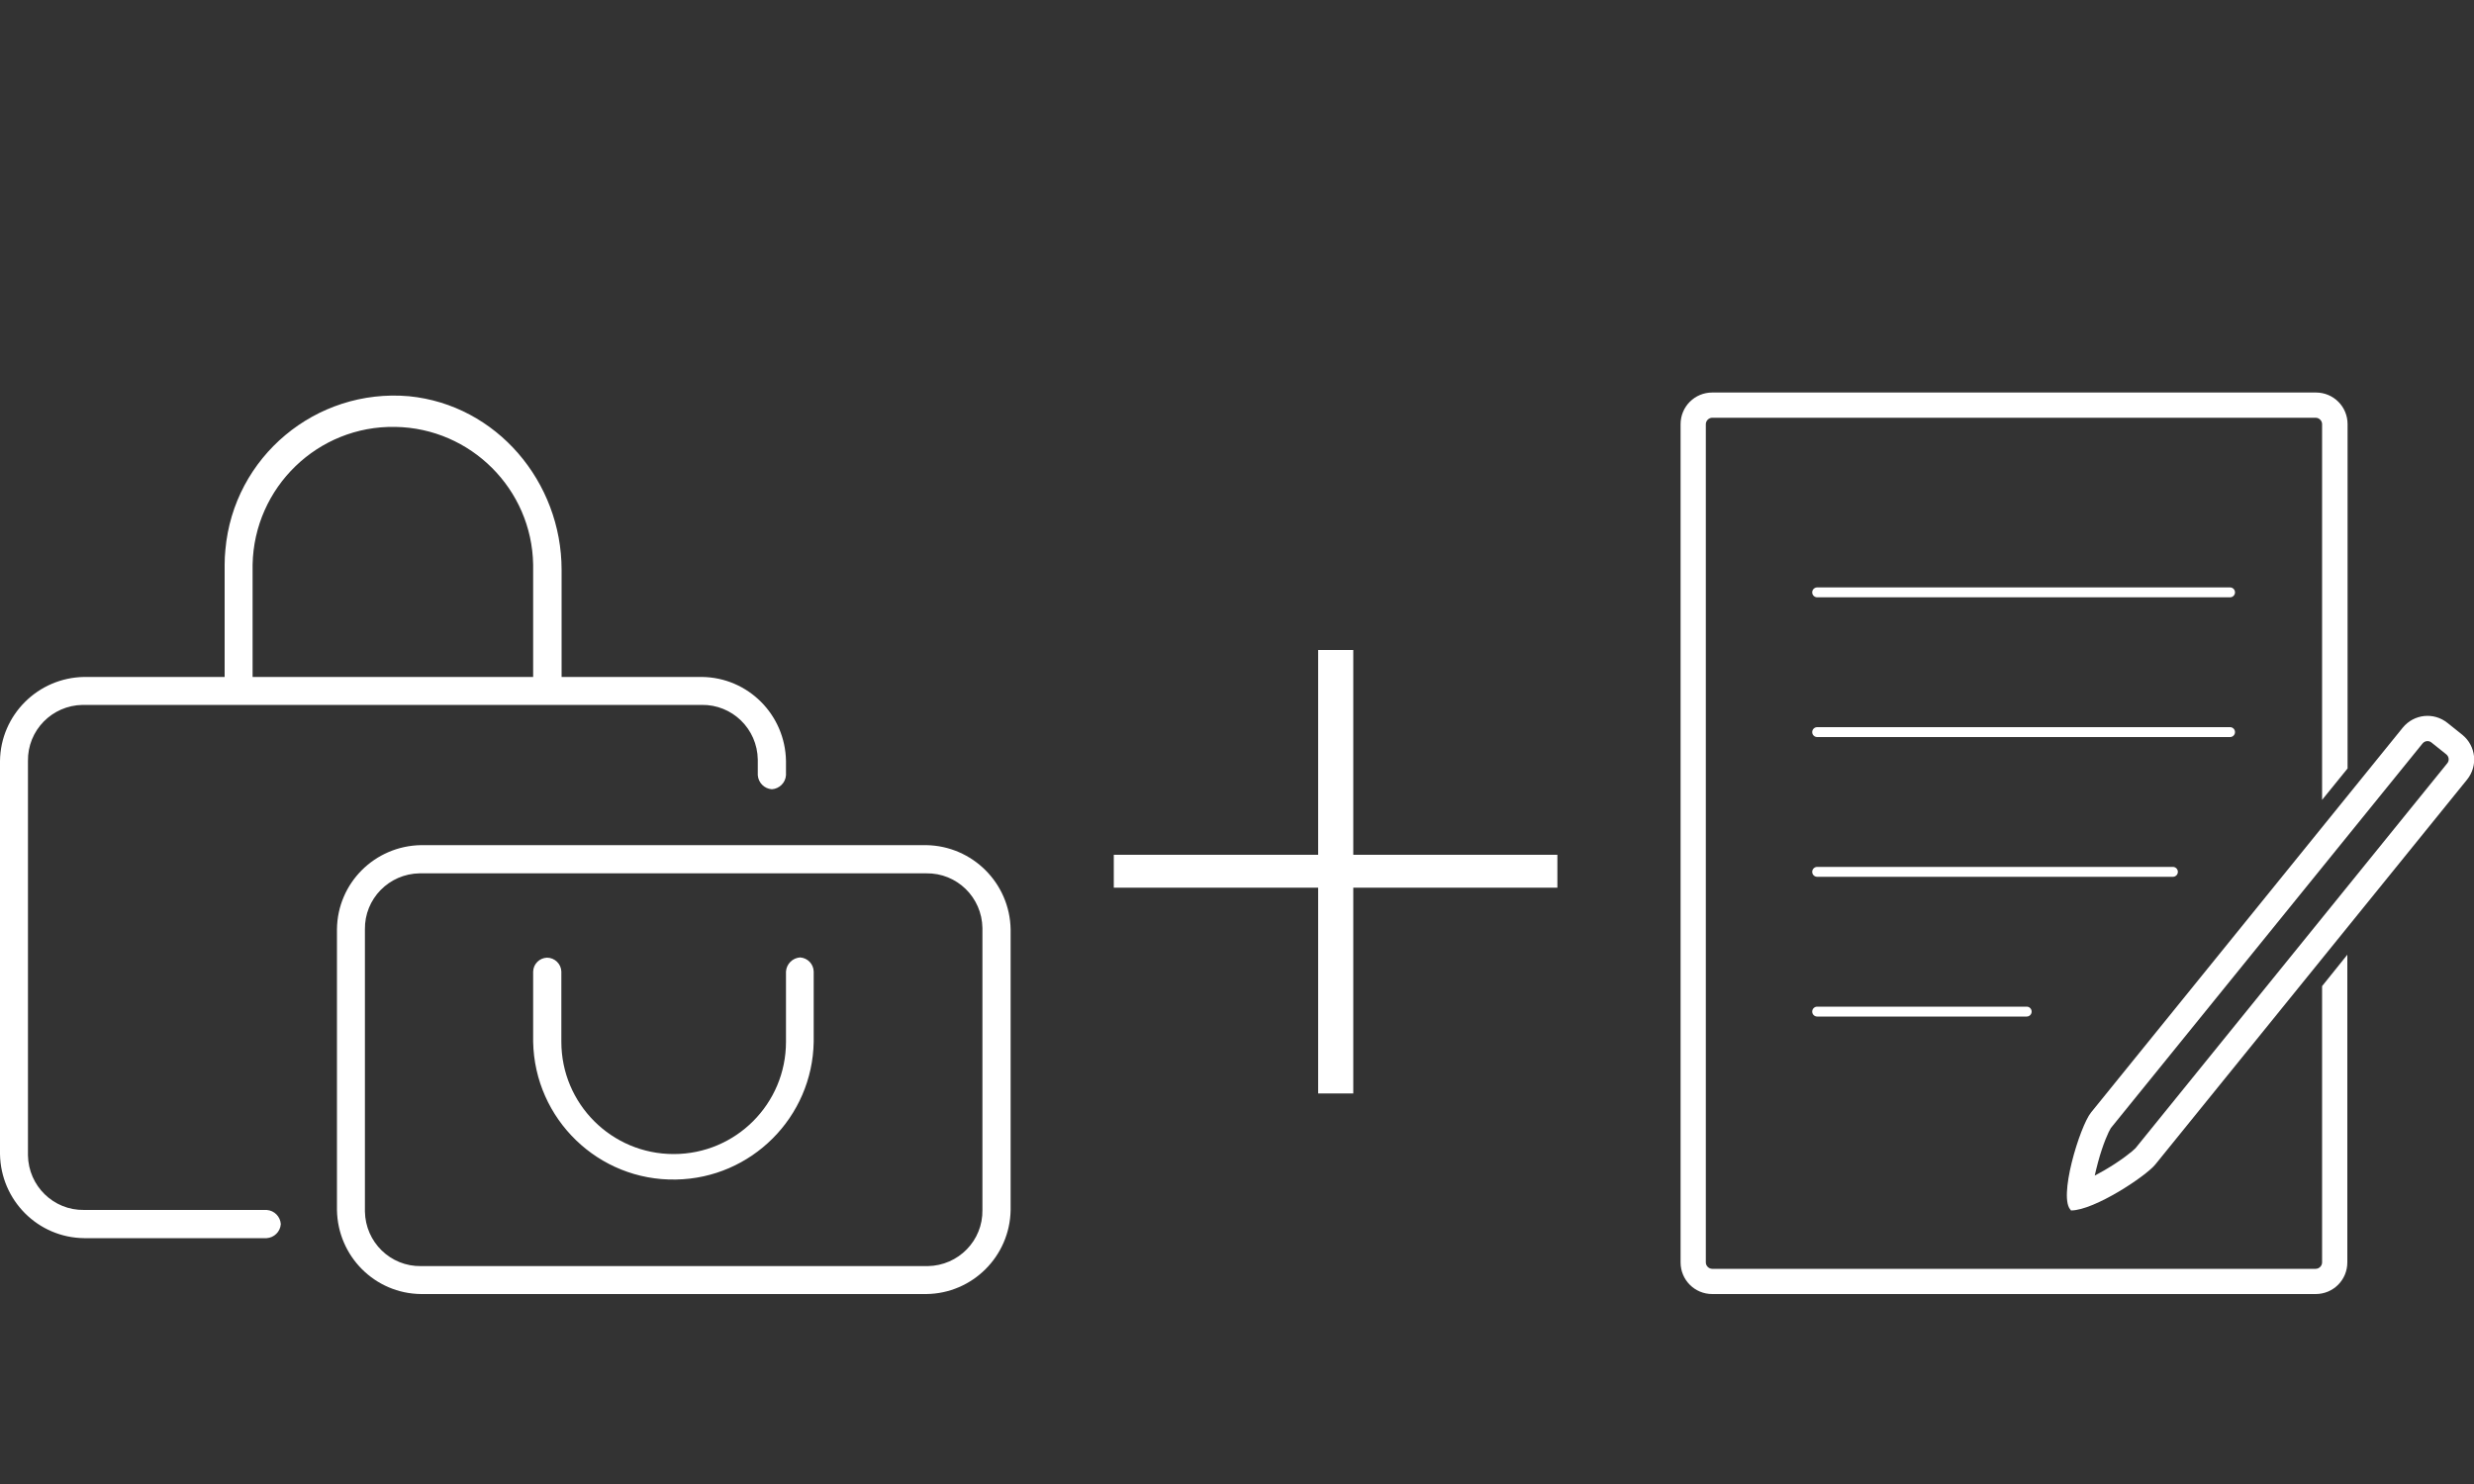
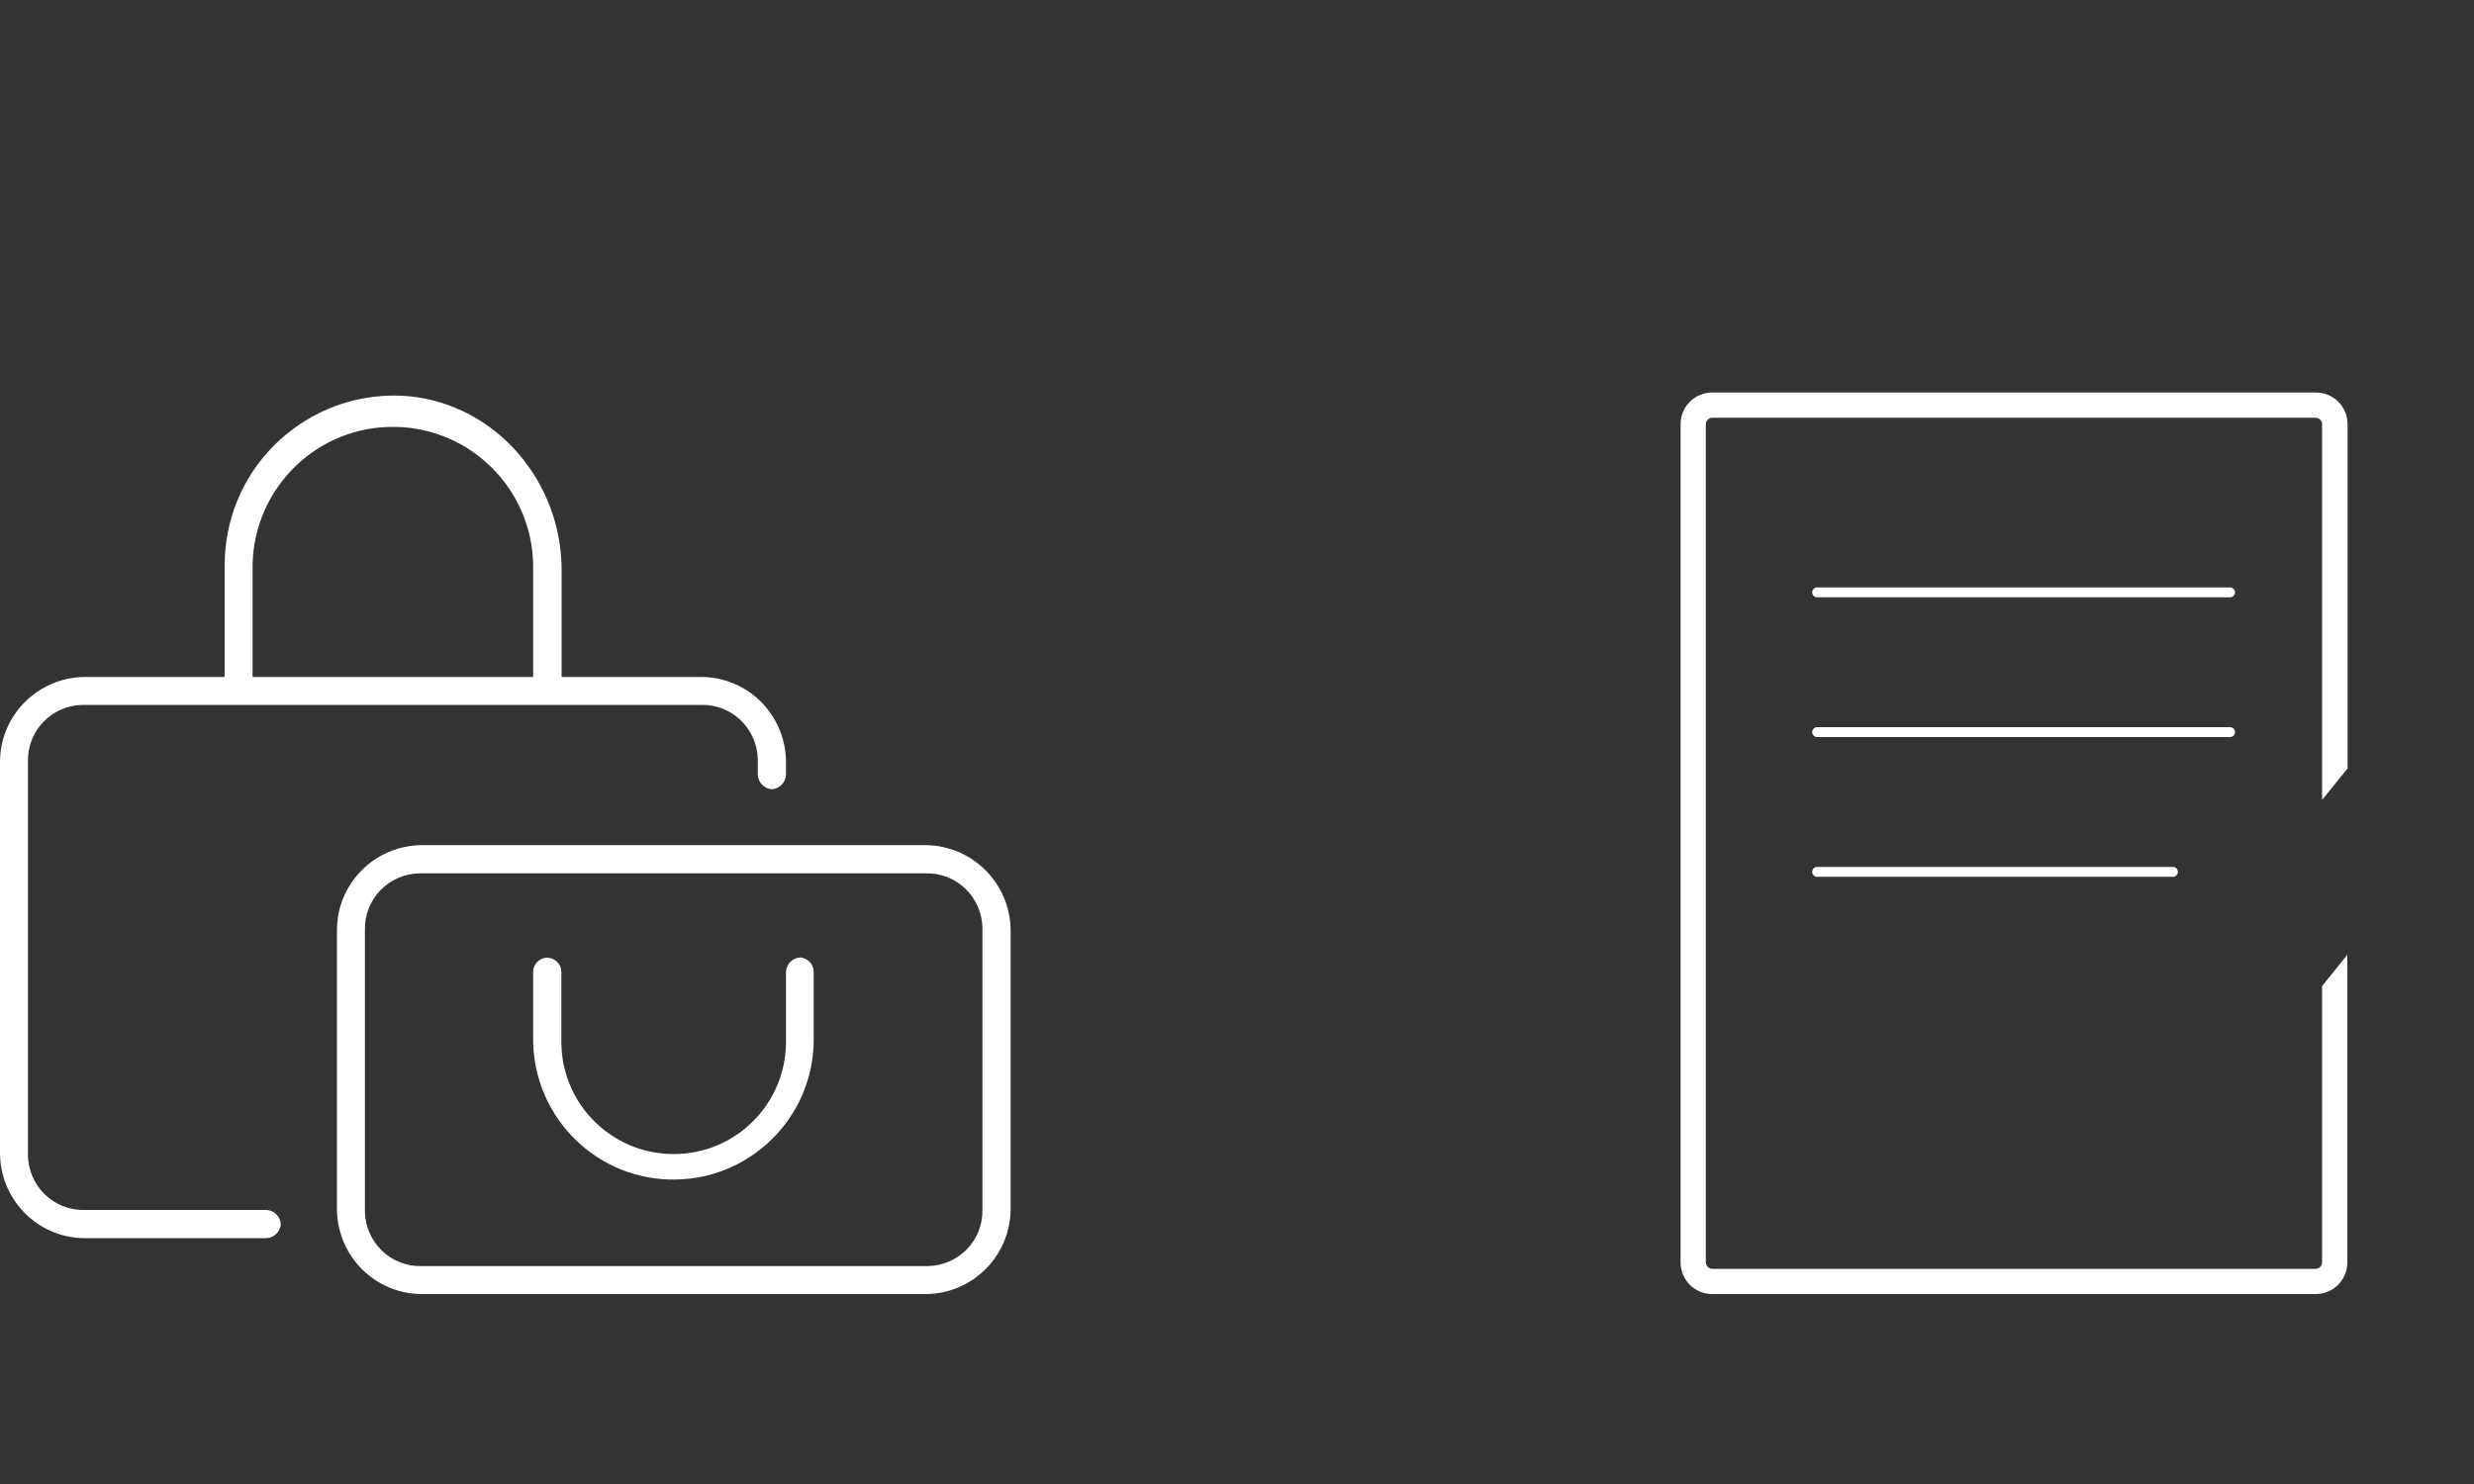
<svg xmlns="http://www.w3.org/2000/svg" version="1.1" id="Ebene_3" x="0px" y="0px" viewBox="0 0 1000 600" style="enable-background:new 0 0 1000 600;" xml:space="preserve">
  <rect x="0" y="0" width="1000" height="600" fill="#333333" stroke="none" />
  <style type="text/css">
	.st0{fill:#FFFFFF;}
	.st1{fill:none;stroke:#FFFFFF;stroke-width:4;stroke-linecap:round;stroke-linejoin:round;}
</style>
  <path id="bags-shopping" class="st0" d="M374.4,341.7H170.2c-18.7,0.3-33.8,15.3-34,34v113.5c0.3,18.7,15.3,33.8,34,34h204.2  c18.7-0.2,33.8-15.3,34.1-34V375.8C408.2,357.1,393.1,342,374.4,341.7z M397.1,489.2c0.2,12.4-9.7,22.5-22.1,22.7  c-0.2,0-0.4,0-0.6,0H170.2c-12.4,0.2-22.5-9.7-22.7-22.1c0-0.2,0-0.4,0-0.6V375.8c-0.2-12.4,9.7-22.5,22.1-22.7c0.2,0,0.4,0,0.6,0  h204.2c12.4-0.2,22.5,9.7,22.7,22.1c0,0.2,0,0.4,0,0.6V489.2z M11.3,466.5V307.7c-0.2-12.4,9.7-22.5,22.1-22.7c0.2,0,0.4,0,0.6,0  h249.6c12.4-0.2,22.5,9.7,22.7,22.1c0,0.2,0,0.4,0,0.6v5.7c0.2,3,2.6,5.5,5.7,5.7l0,0c3-0.2,5.5-2.6,5.7-5.7v-5.7  c-0.3-18.7-15.3-33.8-34-34h-56.7v-43.3c0-35.5-26.2-66.7-61.7-70.2c-37.6-3.3-70.9,24.5-74.2,62.1c-0.2,2-0.3,4-0.3,6v45.4H34  c-18.7,0.3-33.8,15.4-34,34v158.9c0.3,18.7,15.3,33.8,34,34h73.8c3-0.2,5.5-2.6,5.7-5.7l0,0c-0.2-3-2.6-5.5-5.7-5.7H34  c-12.4,0.2-22.5-9.7-22.7-22.1C11.3,466.9,11.3,466.7,11.3,466.5z M102.1,228.3c0.6-31.3,26.4-56.3,57.7-55.7  c30.5,0.5,55.2,25.2,55.7,55.7v45.4H102.1V228.3z M323.4,387.1c-3,0.2-5.5,2.6-5.7,5.7v28.4c0,25.1-20.3,45.4-45.4,45.4  s-45.4-20.3-45.4-45.4v-28.4c-0.1-3.1-2.7-5.6-5.8-5.6c-3,0.1-5.5,2.5-5.6,5.6v28.4c0.6,31.3,26.4,56.3,57.7,55.7  c30.5-0.5,55.2-25.2,55.7-55.7v-28.4C328.8,389.7,326.4,387.3,323.4,387.1z" />
  <g>
-     <path class="st0" d="M547,262.8v82.8h82.5v13.3H547v83.2h-14.2v-83.2h-82.6v-13.3h82.6v-82.8H547z" />
-   </g>
+     </g>
  <g id="Gruppe_633">
    <g>
      <path class="st0" d="M938.6,398.7v111.7c0,1.4-1.2,2.6-2.6,2.6H692.1c-1.4,0-2.6-1.2-2.6-2.6V171.5c0-1.4,1.2-2.6,2.6-2.6h243.9    c1.4,0,2.6,1.2,2.6,2.6v151.9l10.3-12.7V171.5c0-7.1-5.7-12.8-12.8-12.8H692.1c-7.1,0-12.8,5.7-12.8,12.8v338.9    c0,7.1,5.7,12.8,12.8,12.8h243.9c7.1,0,12.8-5.7,12.8-12.8V386L938.6,398.7z" />
    </g>
    <line id="Linie_27" class="st1" x1="734.5" y1="239.5" x2="901.4" y2="239.5" />
    <line id="Linie_28" class="st1" x1="734.5" y1="296" x2="901.4" y2="296" />
    <line id="Linie_29" class="st1" x1="734.5" y1="352.5" x2="878.3" y2="352.5" />
-     <line id="Linie_30" class="st1" x1="734.5" y1="409" x2="819.2" y2="409" />
-     <path class="st0" d="M853.2,456.1c-0.8,1.2-3.2,6.4-5.2,13.9c-0.5,2-1,3.8-1.3,5.3c1.2-0.6,2.5-1.4,4-2.2   c6.7-3.9,11.5-7.8,12.5-8.9l126-155.6c0.9-1.1,0.7-2.7-0.4-3.6l-6-4.8c-1.1-0.9-2.7-0.7-3.6,0.4L853.2,456.1 M845.2,449.8   l126-155.6c4.5-5.5,12.5-6.4,18.1-1.9l6,4.8c5.5,4.5,6.4,12.5,1.9,18.1l-126,155.6c-3.9,4.8-24.6,18.5-34,18.6   C831.6,484.9,840.7,455.3,845.2,449.8z M837,489.4C837,489.4,837,489.4,837,489.4C837.7,489.9,836.9,489.6,837,489.4z" />
  </g>
</svg>